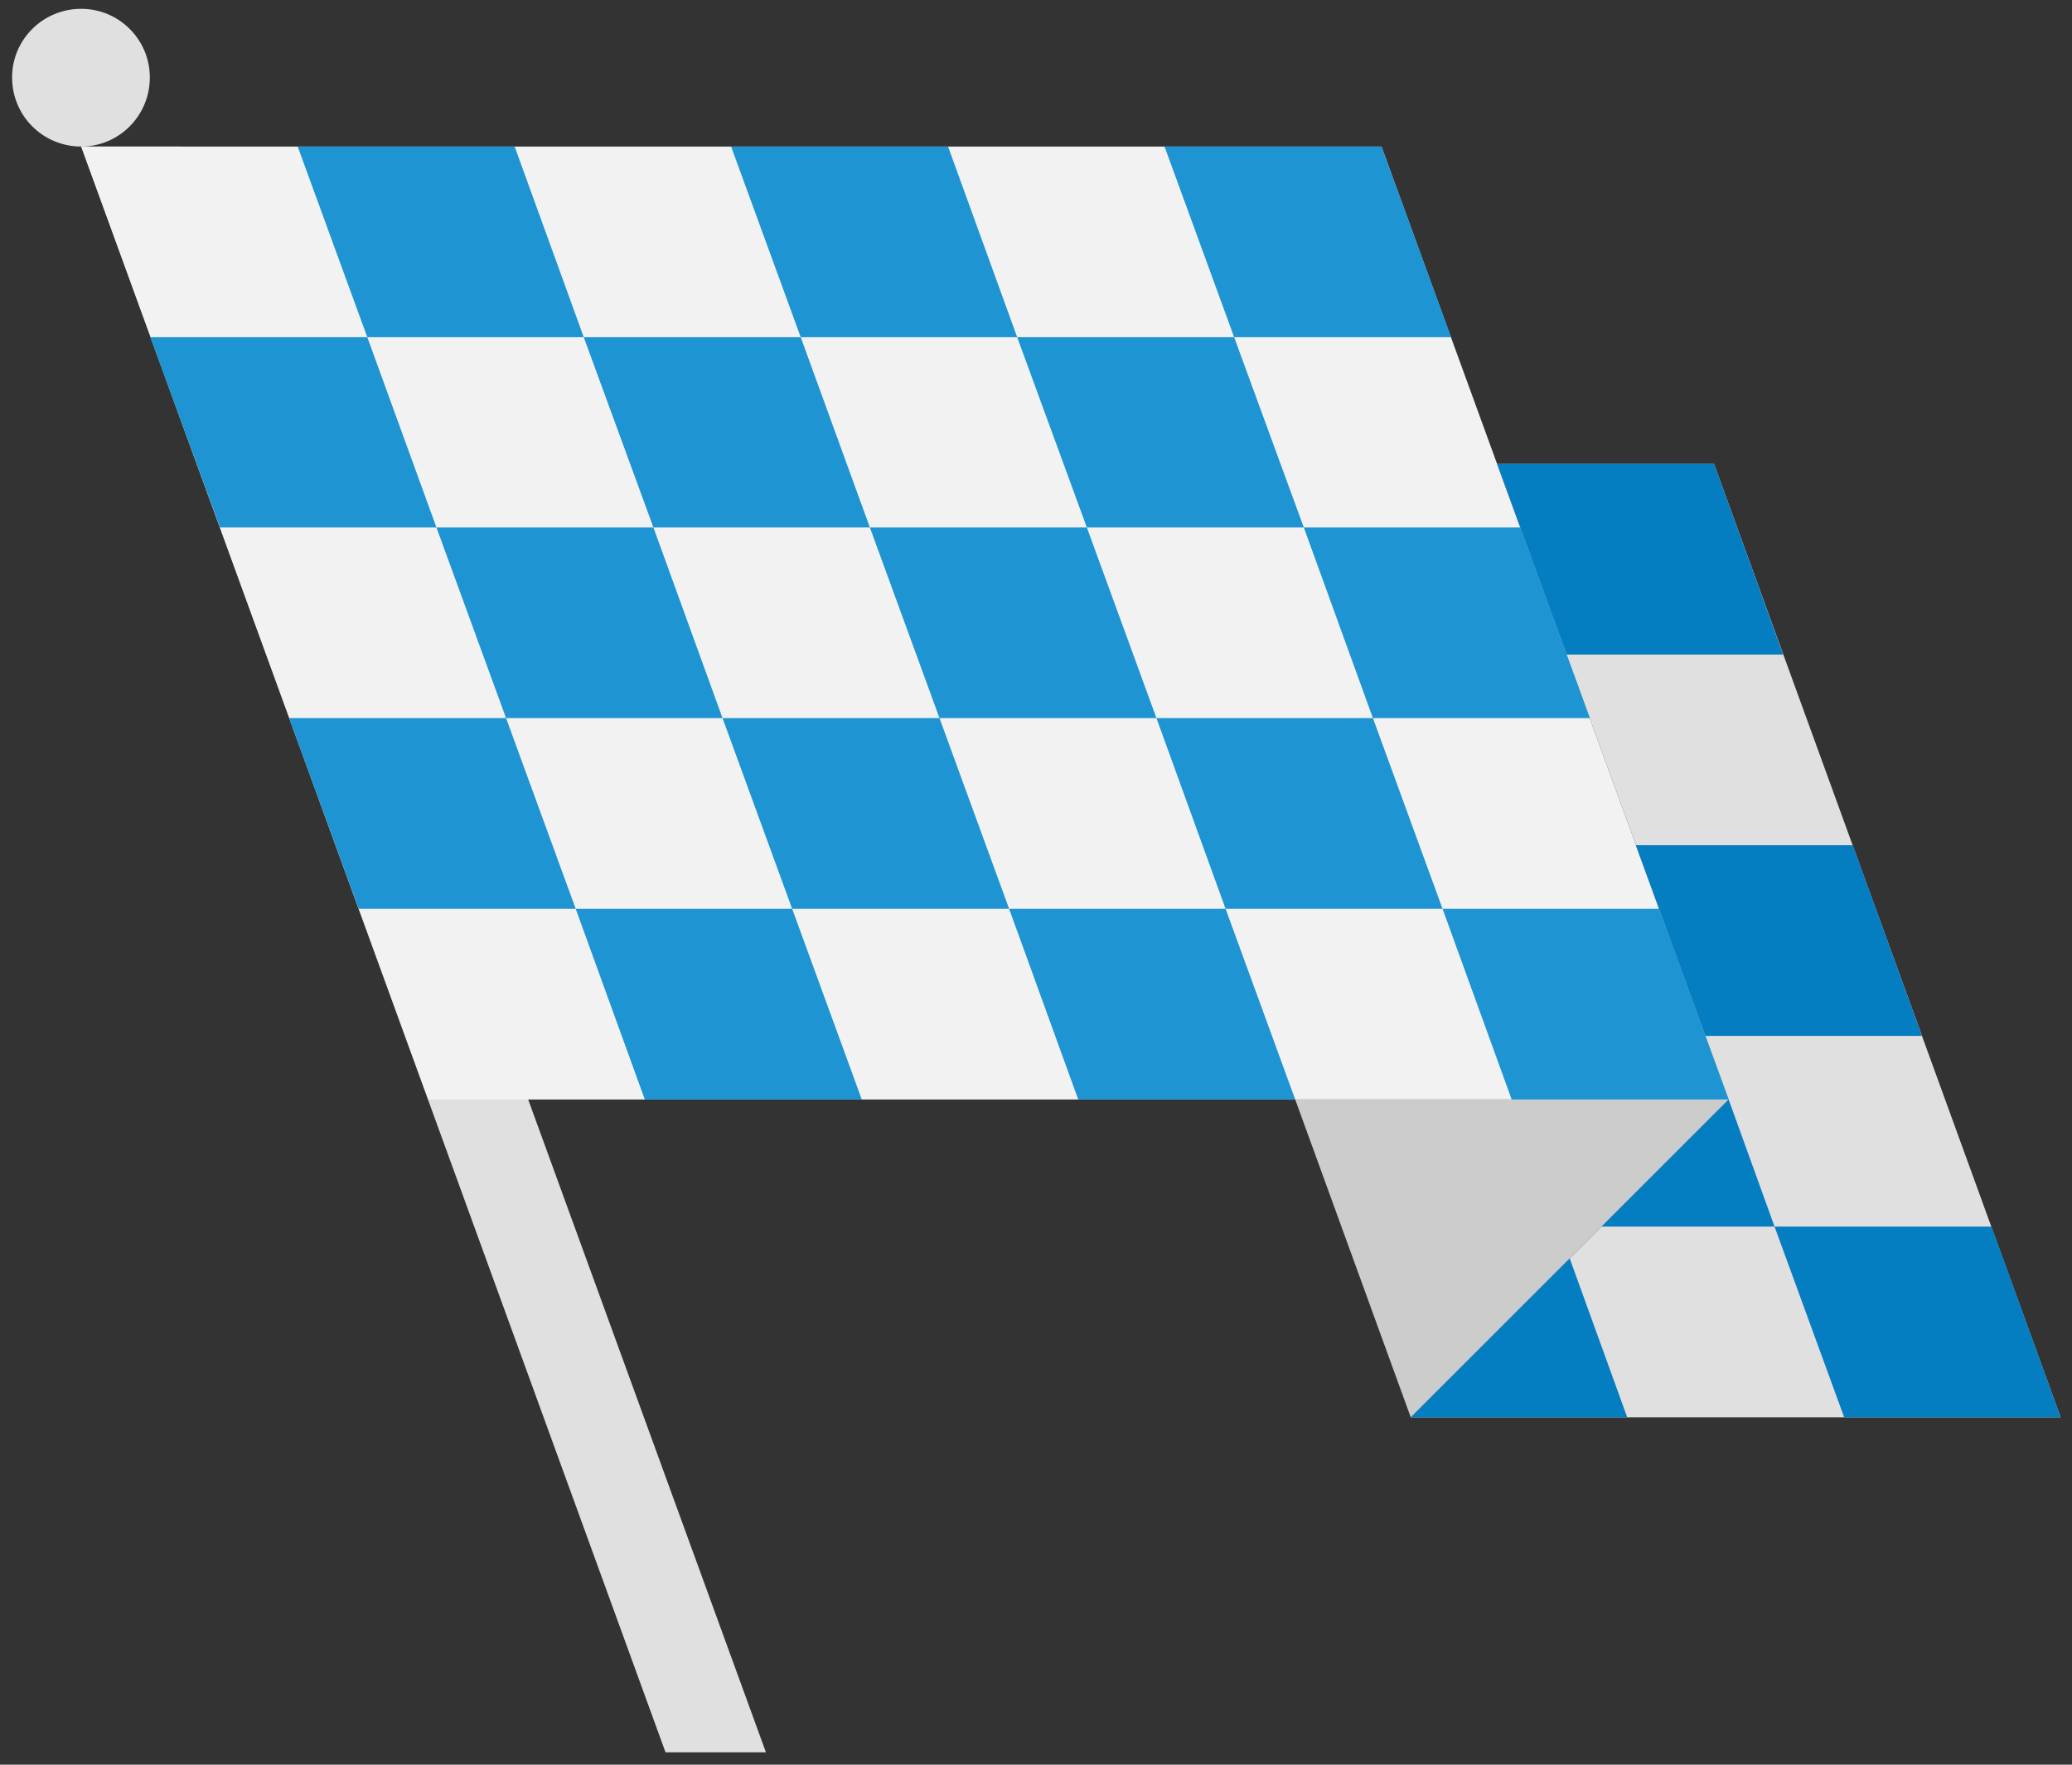
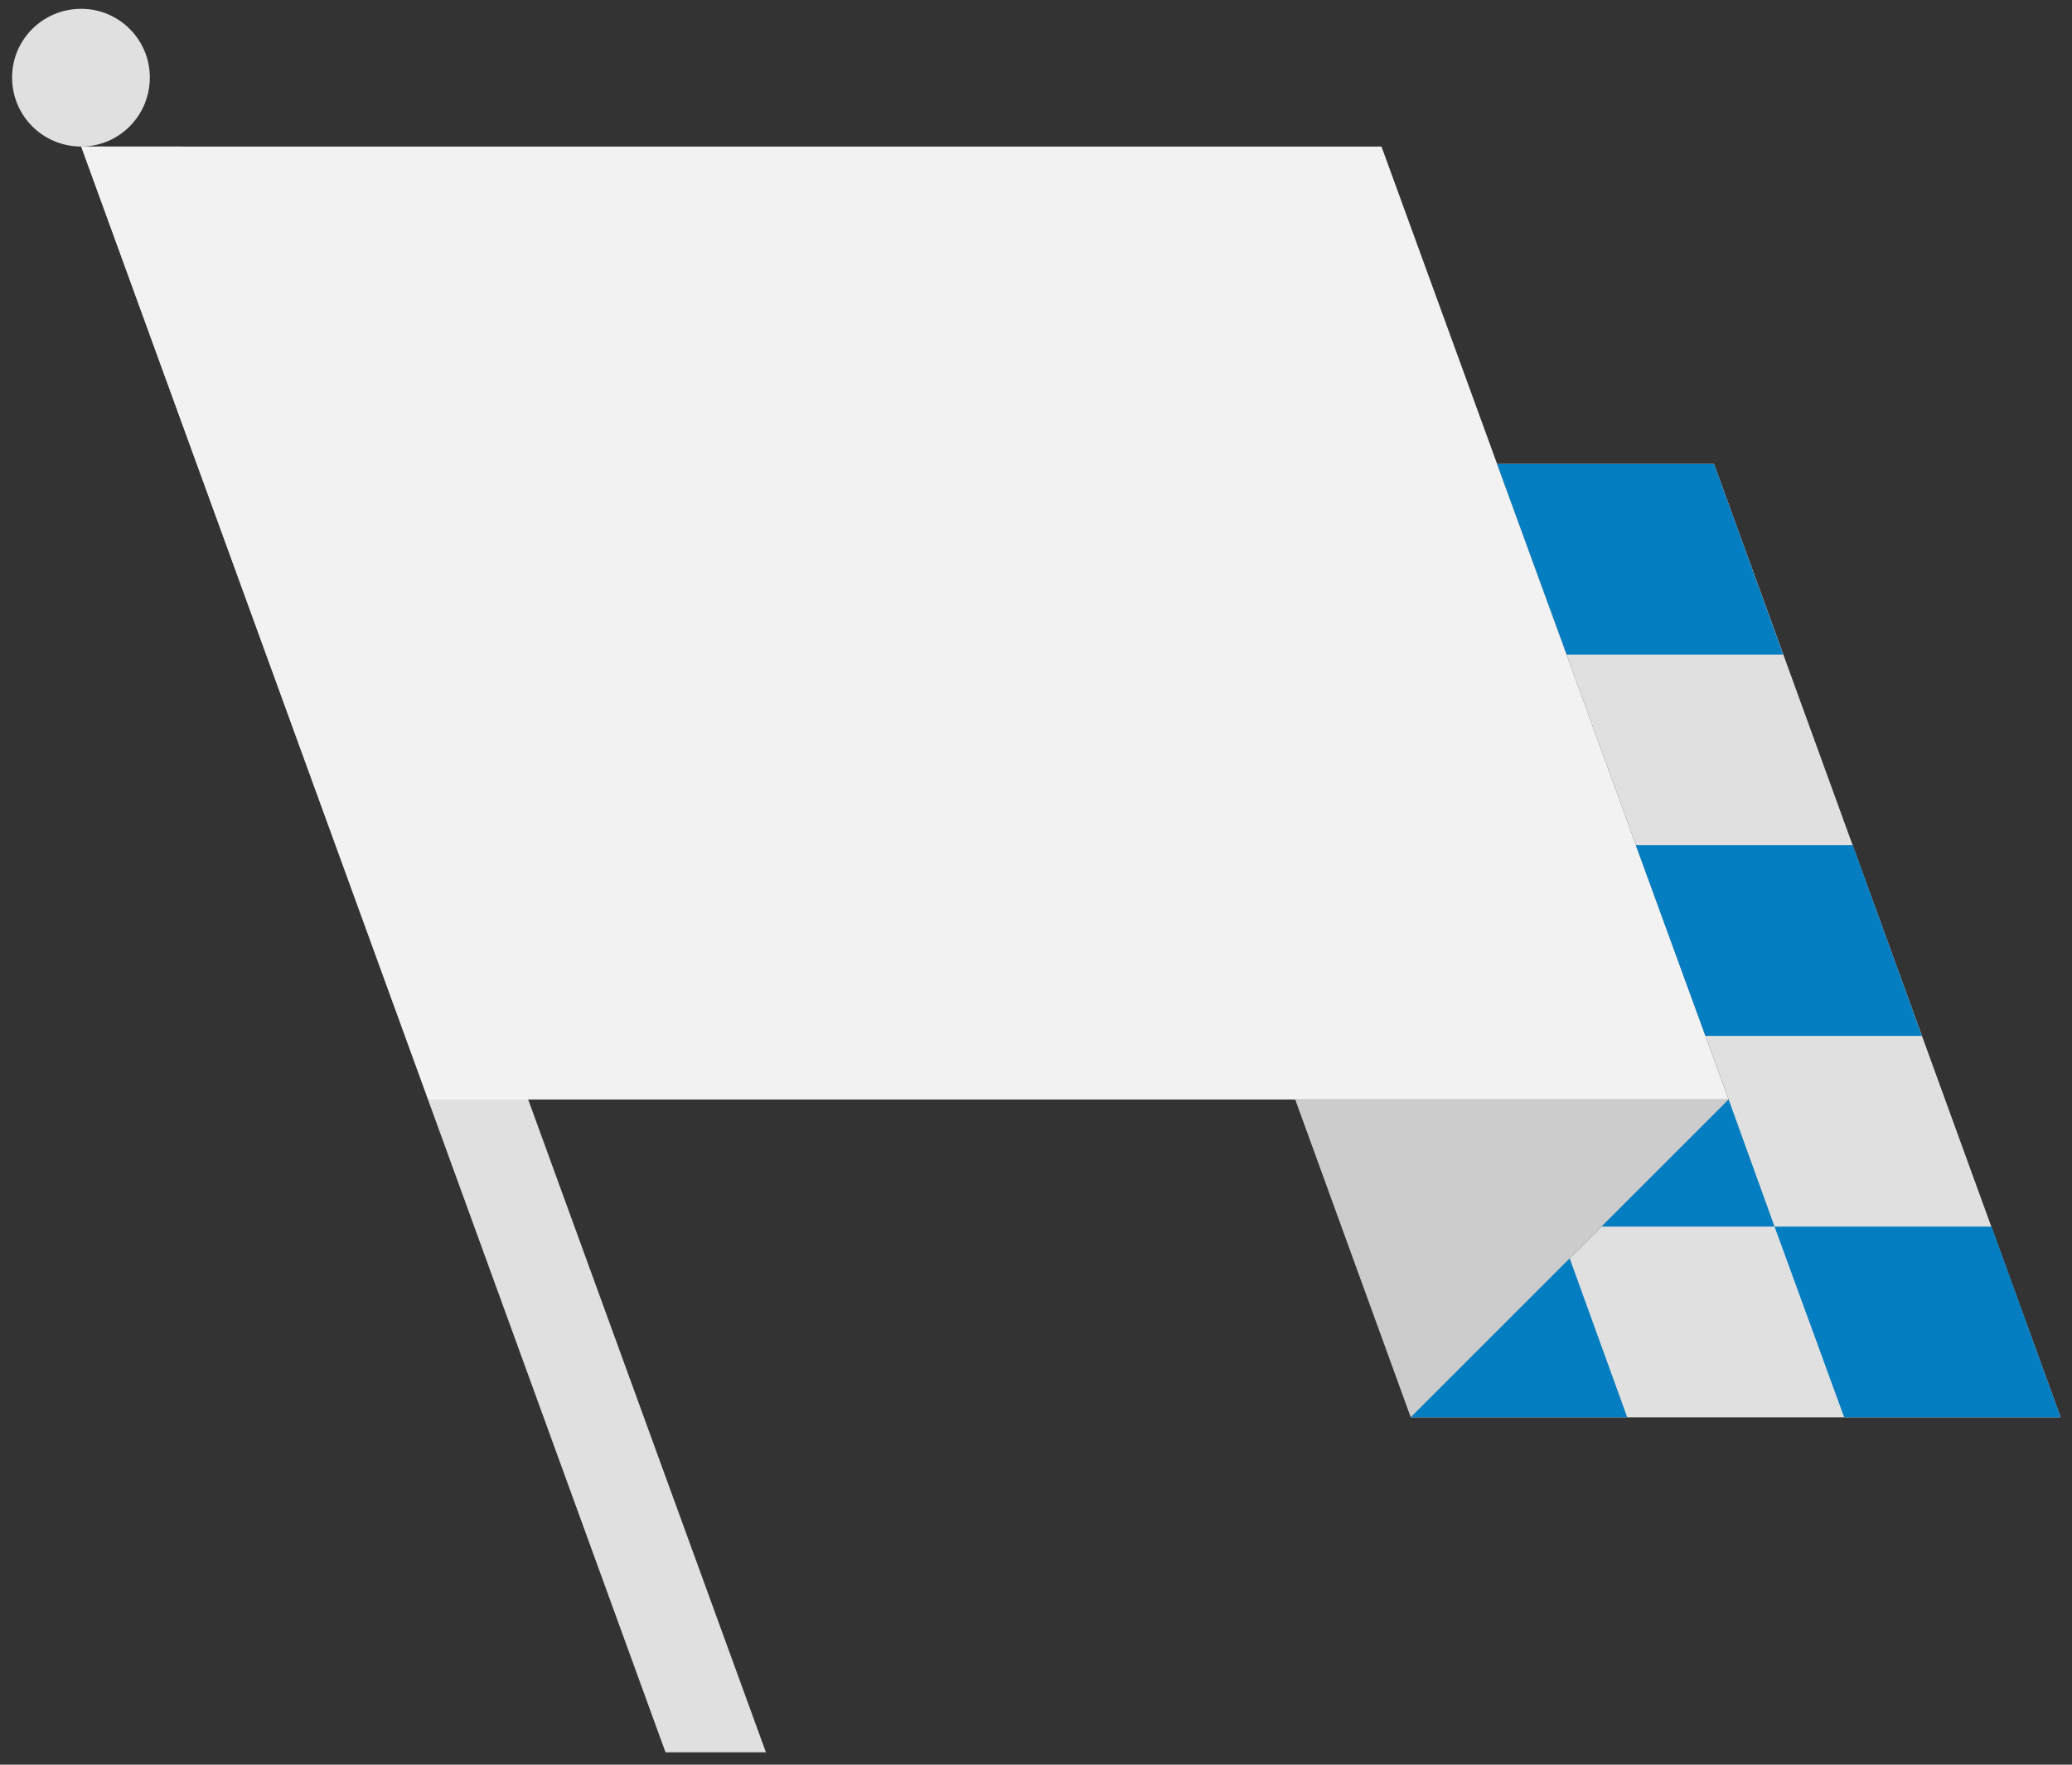
<svg xmlns="http://www.w3.org/2000/svg" version="1.1" x="0px" y="0px" width="270px" height="230px" viewBox="0 0 270 230" enable-background="new 0 0 270 230" xml:space="preserve">
  <rect x="0" y="0" width="270" height="230" fill="#333333" stroke="none" />
  <g id="Base">
    <g>
      <path fill="#E0E0E0" d="M19.524,10.091c0,4.997-4.011,9.008-8.941,9.008c-4.997,0-9.008-4.011-9.008-9.008    c0-4.931,4.011-8.941,9.008-8.941C15.514,1.149,19.524,5.16,19.524,10.091z M23.602,19.099l76.204,209.283H86.722L10.583,19.099    H23.602z" />
      <path fill="#F2F2F2" d="M10.583,19.099H180.02l45.236,124.202H55.819L10.583,19.099z" />
      <path fill="#CCCCCC" d="M183.834,184.724l-15.057-41.423h56.479L183.834,184.724z" />
      <path fill="#E0E0E0" d="M183.834,184.724l41.423-41.423l-30.18-82.845h28.273l45.17,124.268H183.834z" />
    </g>
  </g>
  <g id="Decoration">
    <g id="checkers-c_2_">
-       <path fill="#1E94D2" d="M56.871,68.74H28.664l-9.073-24.788h28.273L56.871,68.74z M75.018,118.447H46.745l-9.073-24.854h28.272    L75.018,118.447z M47.863,43.952L38.79,19.099h28.272l9.008,24.853H47.863z M94.151,93.594H65.944L56.871,68.74h28.272    L94.151,93.594z M103.225,118.447l9.073,24.854H84.025l-9.008-24.854H103.225z M85.144,68.74L76.07,43.952h28.272l9.008,24.788    H85.144z M122.424,93.594l9.073,24.854h-28.272l-9.073-24.854H122.424z M104.343,43.952l-9.074-24.853h28.272l9.008,24.853    H104.343z M113.351,68.74h28.272l9.073,24.854h-28.272L113.351,68.74z M159.704,118.447l9.073,24.854h-28.273l-9.008-24.854    H159.704z M160.822,43.952l9.073,24.788h-28.272l-9.074-24.788H160.822z M150.696,93.594h28.207l9.073,24.854h-28.272    L150.696,93.594z M160.822,43.952l-9.074-24.853h28.272l9.074,24.853H160.822z M198.103,68.74l9.073,24.854h-28.272l-9.008-24.854    H198.103z M187.977,118.447h28.207l9.073,24.854h-28.272L187.977,118.447z" />
      <path fill="#057DC1" d="M204.546,164.013l7.495,20.711h-28.207L204.546,164.013z M232.358,85.31h-28.207l-9.074-24.854h28.273    L232.358,85.31z M208.688,159.87l16.569-16.569l5.983,16.569H208.688z M241.432,110.163l9.008,24.854h-28.207l-9.073-24.854    H241.432z M231.24,159.87h28.272l9.008,24.854h-28.207L231.24,159.87z" />
    </g>
  </g>
</svg>